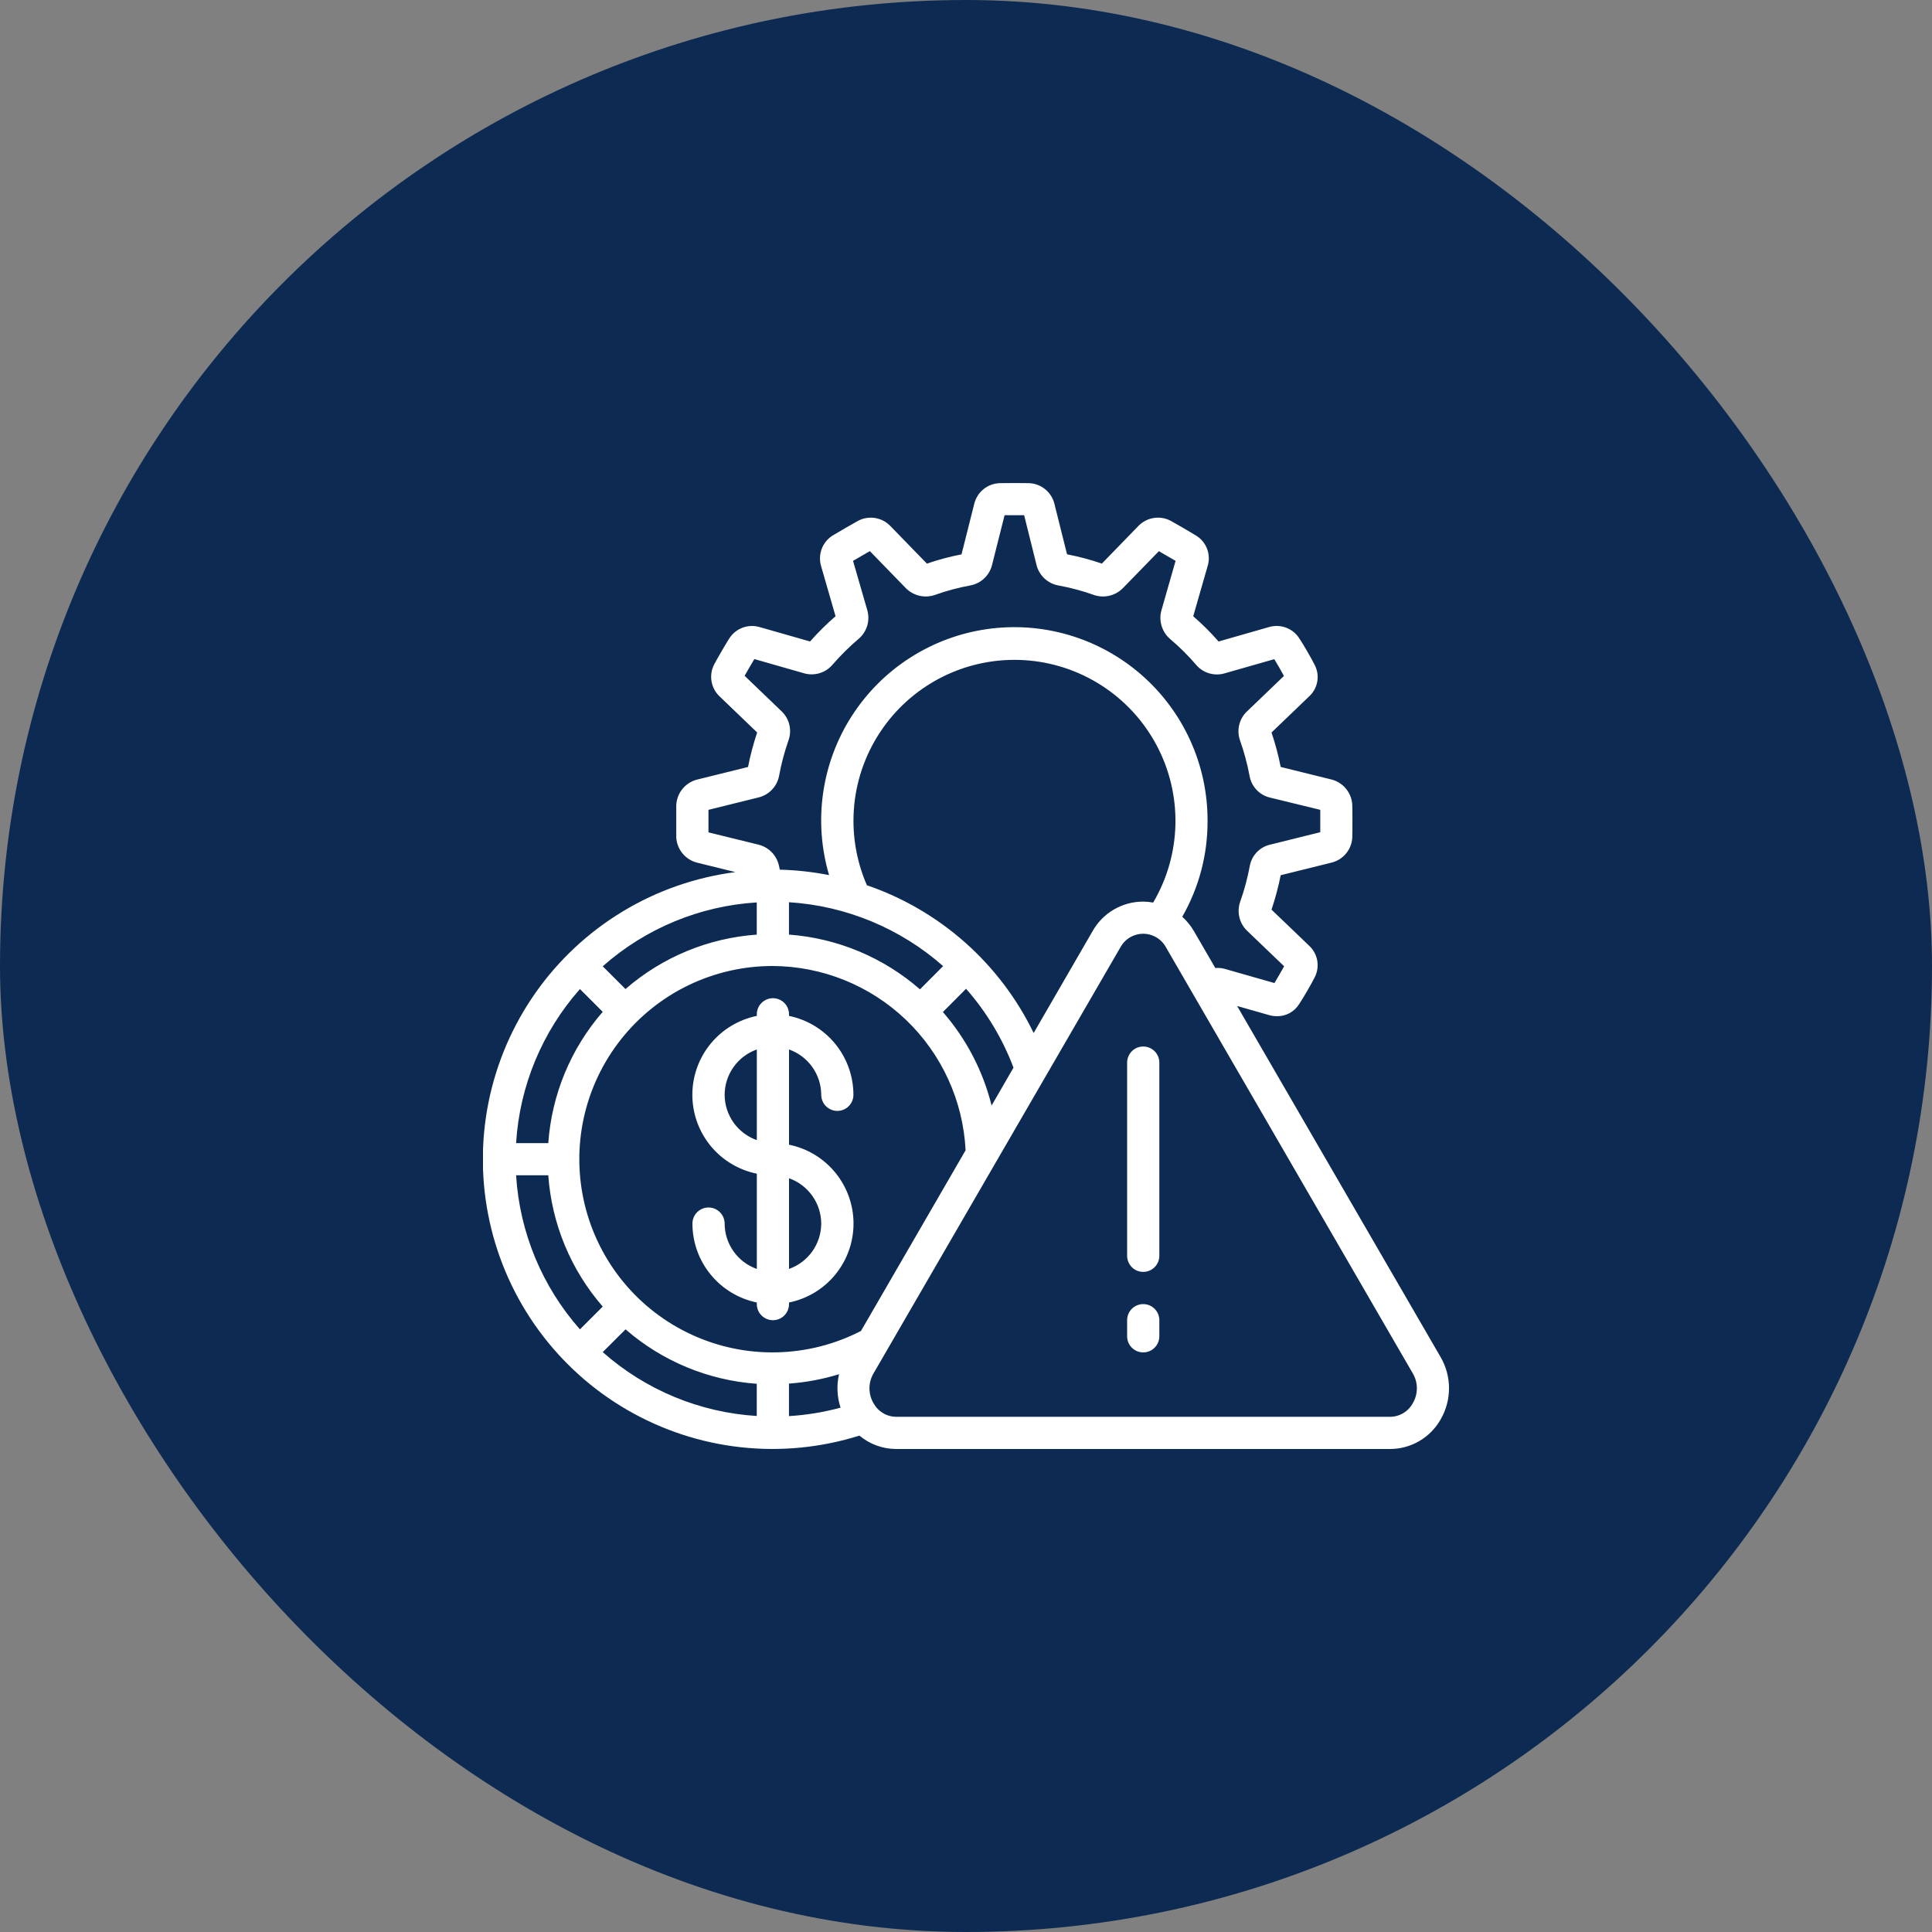
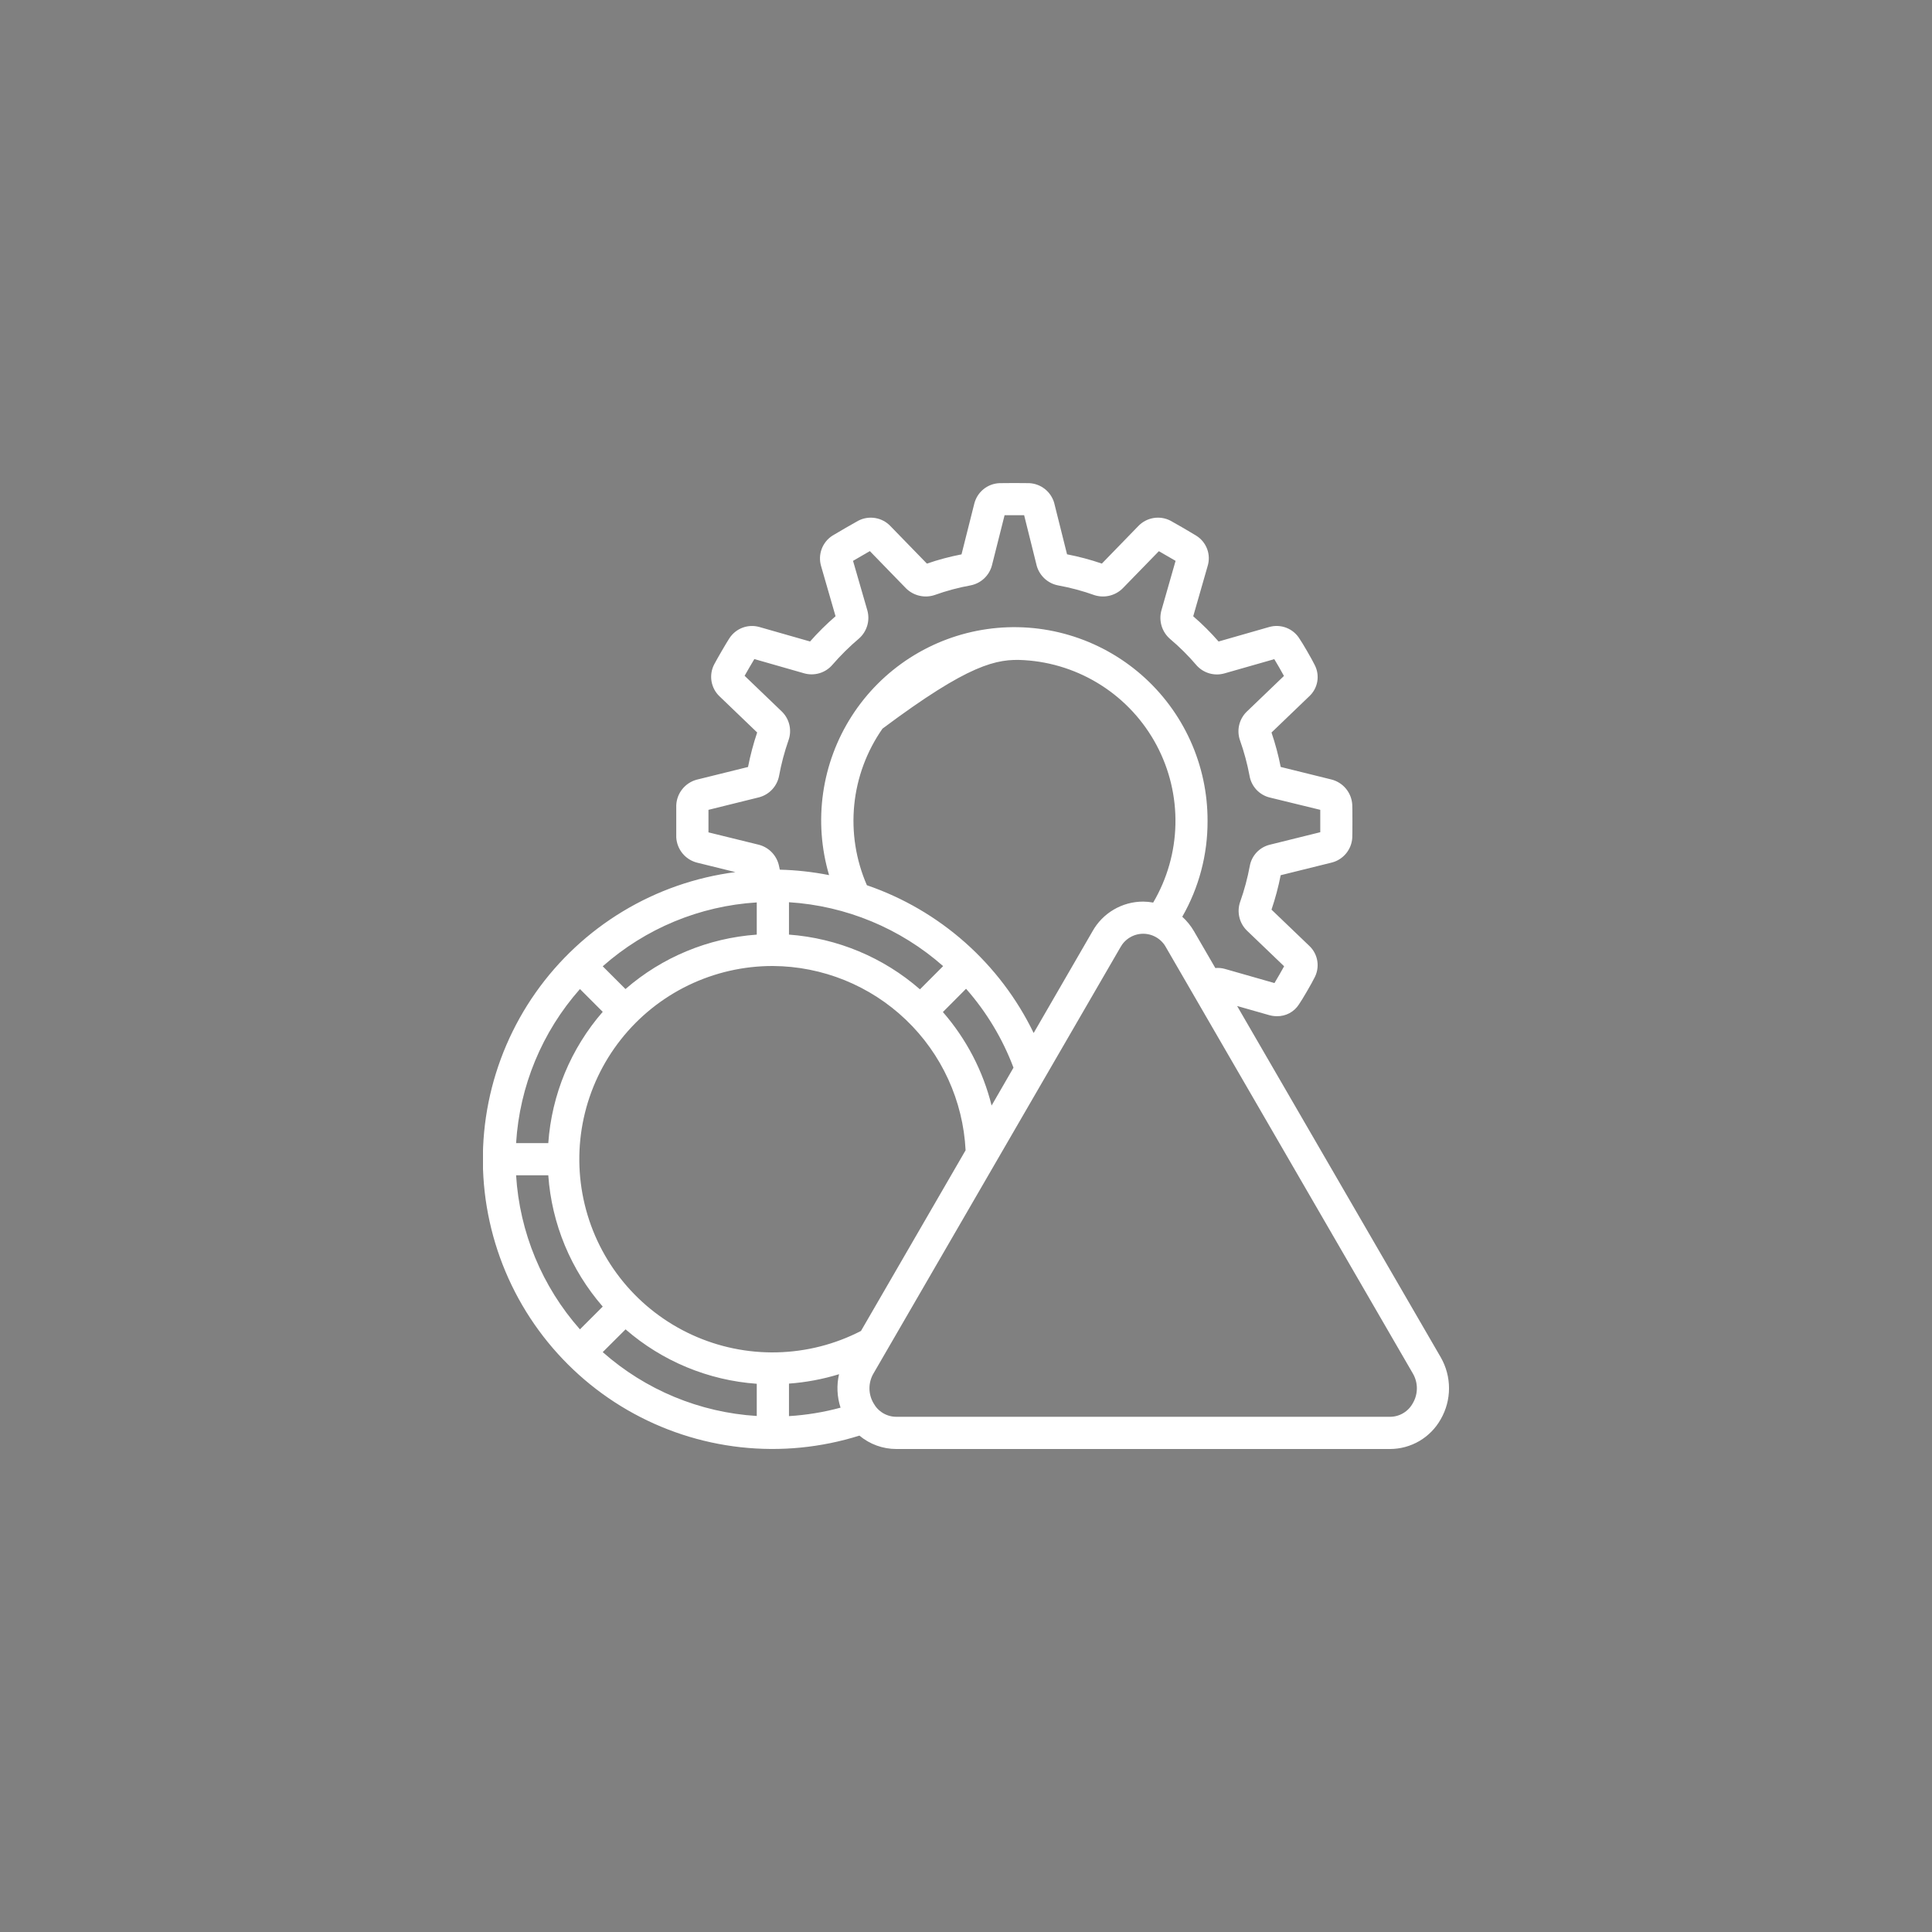
<svg xmlns="http://www.w3.org/2000/svg" width="100" height="100" viewBox="0 0 100 100" fill="none">
  <rect x="0" y="0" width="100" height="100" fill="#808080" stroke="none" />
-   <rect width="100" height="100" rx="50" fill="#0D2B52" />
  <g clip-path="url(#clip0_1775_6769)">
-     <path d="M64.033 52.07L65.7 52.545C65.827 52.58 65.957 52.598 66.088 52.598C66.317 52.603 66.543 52.549 66.744 52.441C66.945 52.333 67.115 52.174 67.237 51.981C67.41 51.736 67.925 50.844 68.018 50.643C68.172 50.374 68.231 50.062 68.186 49.756C68.141 49.45 67.994 49.169 67.768 48.957L65.813 47.083C66.01 46.5 66.169 45.905 66.288 45.301L68.943 44.643C69.229 44.568 69.484 44.404 69.673 44.175C69.861 43.947 69.974 43.665 69.993 43.369C70.004 43.203 70.004 41.79 69.993 41.654C69.976 41.351 69.863 41.061 69.67 40.826C69.477 40.591 69.215 40.424 68.92 40.348L66.289 39.697C66.17 39.093 66.011 38.498 65.813 37.915L67.763 36.043C67.983 35.84 68.131 35.571 68.182 35.276C68.233 34.981 68.185 34.678 68.046 34.413C67.923 34.154 67.408 33.263 67.275 33.08C67.118 32.815 66.877 32.61 66.59 32.497C66.304 32.384 65.988 32.369 65.692 32.454L63.074 33.204C62.668 32.739 62.229 32.302 61.761 31.898L62.503 29.312C62.596 29.02 62.589 28.707 62.483 28.42C62.377 28.134 62.179 27.89 61.92 27.728C61.478 27.46 61.031 27.199 60.578 26.948C60.309 26.811 60.003 26.763 59.705 26.813C59.407 26.863 59.133 27.007 58.923 27.224L57.032 29.171C56.443 28.969 55.841 28.809 55.23 28.691L54.563 26.024C54.481 25.742 54.312 25.492 54.081 25.31C53.851 25.128 53.569 25.022 53.275 25.008C52.762 25 52.248 25 51.735 25.008C51.432 25.02 51.141 25.129 50.905 25.321C50.67 25.512 50.503 25.775 50.429 26.069L49.768 28.694C49.161 28.811 48.562 28.971 47.977 29.173L46.091 27.233C45.88 27.01 45.602 26.862 45.299 26.813C44.997 26.763 44.686 26.813 44.415 26.957C44.191 27.078 43.315 27.585 43.082 27.728C42.829 27.892 42.635 28.133 42.53 28.415C42.425 28.698 42.414 29.007 42.498 29.296L43.248 31.896C42.779 32.301 42.338 32.738 41.928 33.203L39.303 32.453C39.016 32.372 38.711 32.385 38.432 32.49C38.153 32.595 37.915 32.787 37.753 33.037C37.603 33.262 37.094 34.142 36.972 34.378C36.829 34.647 36.778 34.956 36.827 35.257C36.877 35.558 37.023 35.835 37.245 36.044L39.191 37.913C38.994 38.497 38.836 39.094 38.718 39.699L36.058 40.357C35.764 40.437 35.504 40.608 35.314 40.847C35.124 41.085 35.015 41.378 35.003 41.683V43.343C35.02 43.647 35.134 43.938 35.327 44.173C35.52 44.408 35.784 44.575 36.078 44.65L38.063 45.14C36 45.407 34.015 46.099 32.234 47.175C30.454 48.25 28.916 49.684 27.72 51.385C26.524 53.086 25.695 55.018 25.285 57.057C24.876 59.097 24.896 61.199 25.343 63.23C25.79 65.262 26.655 67.178 27.883 68.857C29.111 70.535 30.674 71.941 32.475 72.982C34.275 74.024 36.272 74.68 38.34 74.908C40.407 75.136 42.499 74.931 44.483 74.307C45.02 74.755 45.697 75.001 46.396 75H71.944C72.48 75 73.006 74.857 73.468 74.586C73.93 74.315 74.311 73.926 74.573 73.458C74.853 72.971 75.001 72.419 75.001 71.856C75.001 71.294 74.853 70.742 74.573 70.254L64.033 52.07ZM36.67 41.917L39.292 41.268C39.549 41.199 39.783 41.06 39.965 40.865C40.147 40.67 40.272 40.428 40.323 40.167C40.438 39.538 40.602 38.919 40.813 38.316C40.904 38.062 40.919 37.787 40.859 37.525C40.798 37.262 40.664 37.022 40.472 36.833L38.541 34.979C38.678 34.735 38.901 34.352 39.045 34.113L41.617 34.849C41.877 34.924 42.153 34.923 42.413 34.846C42.673 34.769 42.905 34.619 43.082 34.414C43.508 33.922 43.973 33.463 44.47 33.042C44.668 32.865 44.812 32.636 44.888 32.382C44.963 32.127 44.966 31.857 44.896 31.601L44.153 29.03C44.398 28.884 44.78 28.663 45.023 28.525L46.896 30.453C47.087 30.642 47.327 30.774 47.589 30.835C47.85 30.897 48.124 30.884 48.379 30.798C48.985 30.58 49.609 30.413 50.243 30.298C50.505 30.246 50.748 30.121 50.943 29.937C51.138 29.753 51.277 29.518 51.344 29.258L51.997 26.667H53.009L53.665 29.301C53.74 29.553 53.883 29.779 54.077 29.956C54.272 30.132 54.512 30.252 54.77 30.301C55.412 30.418 56.044 30.587 56.658 30.808C56.911 30.887 57.181 30.895 57.438 30.831C57.695 30.767 57.93 30.634 58.117 30.446L59.983 28.529C60.226 28.668 60.603 28.886 60.848 29.029L60.109 31.613C60.041 31.873 60.047 32.147 60.126 32.404C60.205 32.661 60.355 32.891 60.558 33.068C61.057 33.489 61.52 33.95 61.943 34.448C62.12 34.642 62.347 34.783 62.6 34.855C62.853 34.927 63.12 34.927 63.373 34.856L65.957 34.118C66.089 34.333 66.314 34.72 66.457 34.987L64.517 36.849C64.328 37.038 64.196 37.277 64.137 37.538C64.078 37.798 64.094 38.071 64.183 38.323C64.394 38.917 64.558 39.528 64.675 40.148C64.719 40.419 64.843 40.67 65.029 40.872C65.216 41.073 65.457 41.215 65.724 41.28L68.337 41.917V43.075L65.723 43.723C65.463 43.787 65.227 43.924 65.043 44.119C64.86 44.314 64.737 44.558 64.689 44.821C64.572 45.453 64.405 46.075 64.189 46.681C64.101 46.936 64.087 47.211 64.149 47.474C64.21 47.736 64.346 47.976 64.538 48.165L66.466 50.014C66.34 50.246 66.117 50.631 65.966 50.883L63.398 50.15C63.238 50.105 63.071 50.09 62.905 50.105L61.805 48.208C61.642 47.925 61.436 47.67 61.194 47.45C62.057 45.944 62.509 44.236 62.503 42.5C62.509 41.064 62.205 39.644 61.613 38.336C61.02 37.028 60.153 35.863 59.07 34.92C57.987 33.978 56.714 33.279 55.337 32.872C53.961 32.465 52.512 32.359 51.091 32.562C49.669 32.765 48.308 33.272 47.1 34.048C45.892 34.824 44.865 35.85 44.089 37.059C43.313 38.267 42.807 39.628 42.604 41.049C42.401 42.471 42.507 43.919 42.913 45.296C42.073 45.13 41.219 45.035 40.363 45.014C40.349 44.949 40.333 44.891 40.322 44.823C40.268 44.561 40.141 44.319 39.957 44.125C39.773 43.931 39.538 43.792 39.278 43.724L36.67 43.083V41.917ZM43.508 72.86C42.635 73.096 41.74 73.243 40.837 73.298V71.615C41.716 71.551 42.586 71.388 43.429 71.129C43.296 71.703 43.324 72.303 43.508 72.863V72.86ZM48.818 50.004L47.617 51.208C45.723 49.555 43.344 48.561 40.837 48.375V46.699C43.791 46.885 46.599 48.049 48.818 50.007V50.004ZM39.17 46.709V48.376C36.659 48.553 34.274 49.542 32.375 51.193L31.197 50.015C33.412 48.055 36.218 46.891 39.17 46.709ZM31.197 52.372C29.545 54.271 28.556 56.656 28.379 59.167H26.713C26.895 56.215 28.058 53.408 30.018 51.193L31.197 52.372ZM28.379 60.833C28.556 63.344 29.545 65.729 31.197 67.628L30.018 68.807C28.058 66.592 26.895 63.785 26.713 60.833H28.379ZM32.379 68.807C34.278 70.457 36.661 71.446 39.17 71.624V73.291C36.218 73.109 33.412 71.945 31.197 69.985L32.379 68.807ZM44.564 68.89C43.218 69.584 41.732 69.962 40.218 69.997C38.704 70.033 37.202 69.724 35.824 69.093C34.447 68.463 33.231 67.529 32.268 66.36C31.305 65.191 30.62 63.819 30.265 62.347C29.909 60.875 29.893 59.341 30.216 57.862C30.54 56.383 31.196 54.996 32.134 53.807C33.072 52.618 34.267 51.657 35.63 50.998C36.994 50.339 38.489 49.997 40.003 50C42.57 50.014 45.034 51.01 46.89 52.784C48.745 54.558 49.85 56.975 49.979 59.538L44.564 68.89ZM51.325 57.223C50.88 55.433 50.016 53.774 48.804 52.383L50.003 51.178C51.062 52.38 51.894 53.764 52.458 55.262L51.325 57.223ZM53.502 53.468C52.639 51.687 51.432 50.094 49.951 48.781C48.469 47.468 46.742 46.461 44.87 45.819C44.3 44.512 44.075 43.08 44.216 41.661C44.357 40.242 44.861 38.883 45.678 37.714C46.495 36.544 47.598 35.605 48.882 34.984C50.166 34.363 51.588 34.083 53.012 34.169C54.436 34.255 55.813 34.706 57.013 35.477C58.213 36.248 59.195 37.314 59.865 38.573C60.535 39.832 60.87 41.242 60.84 42.668C60.809 44.094 60.412 45.488 59.688 46.717C59.517 46.685 59.344 46.668 59.17 46.667C58.635 46.666 58.109 46.809 57.648 47.08C57.186 47.35 56.805 47.74 56.545 48.208L53.502 53.468ZM73.128 72.627C73.013 72.84 72.842 73.019 72.634 73.143C72.425 73.268 72.187 73.334 71.944 73.333H46.396C46.153 73.333 45.915 73.268 45.706 73.143C45.498 73.019 45.327 72.84 45.212 72.627C45.075 72.394 45.003 72.128 45.003 71.858C45.003 71.588 45.075 71.322 45.212 71.089L57.989 49.038C58.104 48.825 58.275 48.646 58.483 48.522C58.691 48.397 58.929 48.331 59.171 48.331C59.414 48.331 59.652 48.397 59.86 48.522C60.068 48.646 60.239 48.825 60.353 49.038L73.128 71.09C73.265 71.323 73.337 71.588 73.337 71.858C73.337 72.129 73.265 72.394 73.128 72.627Z" fill="white" />
-     <path d="M59.173 54.167C58.952 54.167 58.74 54.255 58.584 54.411C58.428 54.567 58.34 54.779 58.34 55V65C58.34 65.221 58.428 65.433 58.584 65.589C58.74 65.746 58.952 65.833 59.173 65.833C59.395 65.833 59.606 65.746 59.763 65.589C59.919 65.433 60.007 65.221 60.007 65V55C60.007 54.779 59.919 54.567 59.763 54.411C59.606 54.255 59.395 54.167 59.173 54.167ZM59.173 67.5C58.952 67.5 58.74 67.588 58.584 67.744C58.428 67.9 58.34 68.112 58.34 68.333V69.167C58.34 69.388 58.428 69.6 58.584 69.756C58.74 69.912 58.952 70 59.173 70C59.395 70 59.606 69.912 59.763 69.756C59.919 69.6 60.007 69.388 60.007 69.167V68.333C60.007 68.112 59.919 67.9 59.763 67.744C59.606 67.588 59.395 67.5 59.173 67.5ZM42.507 56.667C42.507 56.888 42.595 57.1 42.751 57.256C42.907 57.412 43.119 57.5 43.34 57.5C43.561 57.5 43.773 57.412 43.929 57.256C44.086 57.1 44.173 56.888 44.173 56.667C44.172 55.707 43.84 54.776 43.233 54.032C42.626 53.289 41.781 52.777 40.84 52.583V52.5C40.84 52.279 40.752 52.067 40.596 51.911C40.44 51.755 40.228 51.667 40.007 51.667C39.786 51.667 39.574 51.755 39.417 51.911C39.261 52.067 39.173 52.279 39.173 52.5V52.583C38.231 52.775 37.385 53.286 36.776 54.03C36.168 54.774 35.836 55.706 35.836 56.667C35.836 57.628 36.168 58.559 36.776 59.304C37.385 60.048 38.231 60.559 39.173 60.75V65.681C38.688 65.509 38.267 65.191 37.968 64.771C37.67 64.351 37.509 63.849 37.507 63.333C37.507 63.112 37.419 62.9 37.263 62.744C37.106 62.588 36.895 62.5 36.673 62.5C36.452 62.5 36.24 62.588 36.084 62.744C35.928 62.9 35.84 63.112 35.84 63.333C35.841 64.294 36.173 65.224 36.781 65.968C37.388 66.712 38.233 67.223 39.173 67.417V67.5C39.173 67.721 39.261 67.933 39.417 68.089C39.574 68.246 39.786 68.333 40.007 68.333C40.228 68.333 40.44 68.246 40.596 68.089C40.752 67.933 40.84 67.721 40.84 67.5V67.417C41.782 67.225 42.629 66.715 43.237 65.97C43.845 65.226 44.178 64.294 44.178 63.333C44.178 62.372 43.845 61.441 43.237 60.697C42.629 59.952 41.782 59.441 40.84 59.25V54.32C41.326 54.492 41.747 54.809 42.045 55.23C42.343 55.65 42.505 56.151 42.507 56.667ZM37.507 56.667C37.509 56.151 37.67 55.65 37.968 55.23C38.267 54.809 38.688 54.492 39.173 54.32V59.013C38.688 58.842 38.267 58.524 37.968 58.104C37.67 57.684 37.509 57.182 37.507 56.667ZM42.507 63.333C42.505 63.849 42.343 64.351 42.045 64.771C41.747 65.191 41.326 65.508 40.84 65.68V60.987C41.326 61.158 41.747 61.476 42.045 61.896C42.343 62.316 42.505 62.818 42.507 63.333Z" fill="white" />
+     <path d="M64.033 52.07L65.7 52.545C65.827 52.58 65.957 52.598 66.088 52.598C66.317 52.603 66.543 52.549 66.744 52.441C66.945 52.333 67.115 52.174 67.237 51.981C67.41 51.736 67.925 50.844 68.018 50.643C68.172 50.374 68.231 50.062 68.186 49.756C68.141 49.45 67.994 49.169 67.768 48.957L65.813 47.083C66.01 46.5 66.169 45.905 66.288 45.301L68.943 44.643C69.229 44.568 69.484 44.404 69.673 44.175C69.861 43.947 69.974 43.665 69.993 43.369C70.004 43.203 70.004 41.79 69.993 41.654C69.976 41.351 69.863 41.061 69.67 40.826C69.477 40.591 69.215 40.424 68.92 40.348L66.289 39.697C66.17 39.093 66.011 38.498 65.813 37.915L67.763 36.043C67.983 35.84 68.131 35.571 68.182 35.276C68.233 34.981 68.185 34.678 68.046 34.413C67.923 34.154 67.408 33.263 67.275 33.08C67.118 32.815 66.877 32.61 66.59 32.497C66.304 32.384 65.988 32.369 65.692 32.454L63.074 33.204C62.668 32.739 62.229 32.302 61.761 31.898L62.503 29.312C62.596 29.02 62.589 28.707 62.483 28.42C62.377 28.134 62.179 27.89 61.92 27.728C61.478 27.46 61.031 27.199 60.578 26.948C60.309 26.811 60.003 26.763 59.705 26.813C59.407 26.863 59.133 27.007 58.923 27.224L57.032 29.171C56.443 28.969 55.841 28.809 55.23 28.691L54.563 26.024C54.481 25.742 54.312 25.492 54.081 25.31C53.851 25.128 53.569 25.022 53.275 25.008C52.762 25 52.248 25 51.735 25.008C51.432 25.02 51.141 25.129 50.905 25.321C50.67 25.512 50.503 25.775 50.429 26.069L49.768 28.694C49.161 28.811 48.562 28.971 47.977 29.173L46.091 27.233C45.88 27.01 45.602 26.862 45.299 26.813C44.997 26.763 44.686 26.813 44.415 26.957C44.191 27.078 43.315 27.585 43.082 27.728C42.829 27.892 42.635 28.133 42.53 28.415C42.425 28.698 42.414 29.007 42.498 29.296L43.248 31.896C42.779 32.301 42.338 32.738 41.928 33.203L39.303 32.453C39.016 32.372 38.711 32.385 38.432 32.49C38.153 32.595 37.915 32.787 37.753 33.037C37.603 33.262 37.094 34.142 36.972 34.378C36.829 34.647 36.778 34.956 36.827 35.257C36.877 35.558 37.023 35.835 37.245 36.044L39.191 37.913C38.994 38.497 38.836 39.094 38.718 39.699L36.058 40.357C35.764 40.437 35.504 40.608 35.314 40.847C35.124 41.085 35.015 41.378 35.003 41.683V43.343C35.02 43.647 35.134 43.938 35.327 44.173C35.52 44.408 35.784 44.575 36.078 44.65L38.063 45.14C36 45.407 34.015 46.099 32.234 47.175C30.454 48.25 28.916 49.684 27.72 51.385C26.524 53.086 25.695 55.018 25.285 57.057C24.876 59.097 24.896 61.199 25.343 63.23C25.79 65.262 26.655 67.178 27.883 68.857C29.111 70.535 30.674 71.941 32.475 72.982C34.275 74.024 36.272 74.68 38.34 74.908C40.407 75.136 42.499 74.931 44.483 74.307C45.02 74.755 45.697 75.001 46.396 75H71.944C72.48 75 73.006 74.857 73.468 74.586C73.93 74.315 74.311 73.926 74.573 73.458C74.853 72.971 75.001 72.419 75.001 71.856C75.001 71.294 74.853 70.742 74.573 70.254L64.033 52.07ZM36.67 41.917L39.292 41.268C39.549 41.199 39.783 41.06 39.965 40.865C40.147 40.67 40.272 40.428 40.323 40.167C40.438 39.538 40.602 38.919 40.813 38.316C40.904 38.062 40.919 37.787 40.859 37.525C40.798 37.262 40.664 37.022 40.472 36.833L38.541 34.979C38.678 34.735 38.901 34.352 39.045 34.113L41.617 34.849C41.877 34.924 42.153 34.923 42.413 34.846C42.673 34.769 42.905 34.619 43.082 34.414C43.508 33.922 43.973 33.463 44.47 33.042C44.668 32.865 44.812 32.636 44.888 32.382C44.963 32.127 44.966 31.857 44.896 31.601L44.153 29.03C44.398 28.884 44.78 28.663 45.023 28.525L46.896 30.453C47.087 30.642 47.327 30.774 47.589 30.835C47.85 30.897 48.124 30.884 48.379 30.798C48.985 30.58 49.609 30.413 50.243 30.298C50.505 30.246 50.748 30.121 50.943 29.937C51.138 29.753 51.277 29.518 51.344 29.258L51.997 26.667H53.009L53.665 29.301C53.74 29.553 53.883 29.779 54.077 29.956C54.272 30.132 54.512 30.252 54.77 30.301C55.412 30.418 56.044 30.587 56.658 30.808C56.911 30.887 57.181 30.895 57.438 30.831C57.695 30.767 57.93 30.634 58.117 30.446L59.983 28.529C60.226 28.668 60.603 28.886 60.848 29.029L60.109 31.613C60.041 31.873 60.047 32.147 60.126 32.404C60.205 32.661 60.355 32.891 60.558 33.068C61.057 33.489 61.52 33.95 61.943 34.448C62.12 34.642 62.347 34.783 62.6 34.855C62.853 34.927 63.12 34.927 63.373 34.856L65.957 34.118C66.089 34.333 66.314 34.72 66.457 34.987L64.517 36.849C64.328 37.038 64.196 37.277 64.137 37.538C64.078 37.798 64.094 38.071 64.183 38.323C64.394 38.917 64.558 39.528 64.675 40.148C64.719 40.419 64.843 40.67 65.029 40.872C65.216 41.073 65.457 41.215 65.724 41.28L68.337 41.917V43.075L65.723 43.723C65.463 43.787 65.227 43.924 65.043 44.119C64.86 44.314 64.737 44.558 64.689 44.821C64.572 45.453 64.405 46.075 64.189 46.681C64.101 46.936 64.087 47.211 64.149 47.474C64.21 47.736 64.346 47.976 64.538 48.165L66.466 50.014C66.34 50.246 66.117 50.631 65.966 50.883L63.398 50.15C63.238 50.105 63.071 50.09 62.905 50.105L61.805 48.208C61.642 47.925 61.436 47.67 61.194 47.45C62.057 45.944 62.509 44.236 62.503 42.5C62.509 41.064 62.205 39.644 61.613 38.336C61.02 37.028 60.153 35.863 59.07 34.92C57.987 33.978 56.714 33.279 55.337 32.872C53.961 32.465 52.512 32.359 51.091 32.562C49.669 32.765 48.308 33.272 47.1 34.048C45.892 34.824 44.865 35.85 44.089 37.059C43.313 38.267 42.807 39.628 42.604 41.049C42.401 42.471 42.507 43.919 42.913 45.296C42.073 45.13 41.219 45.035 40.363 45.014C40.349 44.949 40.333 44.891 40.322 44.823C40.268 44.561 40.141 44.319 39.957 44.125C39.773 43.931 39.538 43.792 39.278 43.724L36.67 43.083V41.917ZM43.508 72.86C42.635 73.096 41.74 73.243 40.837 73.298V71.615C41.716 71.551 42.586 71.388 43.429 71.129C43.296 71.703 43.324 72.303 43.508 72.863V72.86ZM48.818 50.004L47.617 51.208C45.723 49.555 43.344 48.561 40.837 48.375V46.699C43.791 46.885 46.599 48.049 48.818 50.007V50.004ZM39.17 46.709V48.376C36.659 48.553 34.274 49.542 32.375 51.193L31.197 50.015C33.412 48.055 36.218 46.891 39.17 46.709ZM31.197 52.372C29.545 54.271 28.556 56.656 28.379 59.167H26.713C26.895 56.215 28.058 53.408 30.018 51.193L31.197 52.372ZM28.379 60.833C28.556 63.344 29.545 65.729 31.197 67.628L30.018 68.807C28.058 66.592 26.895 63.785 26.713 60.833H28.379ZM32.379 68.807C34.278 70.457 36.661 71.446 39.17 71.624V73.291C36.218 73.109 33.412 71.945 31.197 69.985L32.379 68.807ZM44.564 68.89C43.218 69.584 41.732 69.962 40.218 69.997C38.704 70.033 37.202 69.724 35.824 69.093C34.447 68.463 33.231 67.529 32.268 66.36C31.305 65.191 30.62 63.819 30.265 62.347C29.909 60.875 29.893 59.341 30.216 57.862C30.54 56.383 31.196 54.996 32.134 53.807C33.072 52.618 34.267 51.657 35.63 50.998C36.994 50.339 38.489 49.997 40.003 50C42.57 50.014 45.034 51.01 46.89 52.784C48.745 54.558 49.85 56.975 49.979 59.538L44.564 68.89ZM51.325 57.223C50.88 55.433 50.016 53.774 48.804 52.383L50.003 51.178C51.062 52.38 51.894 53.764 52.458 55.262L51.325 57.223ZM53.502 53.468C52.639 51.687 51.432 50.094 49.951 48.781C48.469 47.468 46.742 46.461 44.87 45.819C44.3 44.512 44.075 43.08 44.216 41.661C44.357 40.242 44.861 38.883 45.678 37.714C50.166 34.363 51.588 34.083 53.012 34.169C54.436 34.255 55.813 34.706 57.013 35.477C58.213 36.248 59.195 37.314 59.865 38.573C60.535 39.832 60.87 41.242 60.84 42.668C60.809 44.094 60.412 45.488 59.688 46.717C59.517 46.685 59.344 46.668 59.17 46.667C58.635 46.666 58.109 46.809 57.648 47.08C57.186 47.35 56.805 47.74 56.545 48.208L53.502 53.468ZM73.128 72.627C73.013 72.84 72.842 73.019 72.634 73.143C72.425 73.268 72.187 73.334 71.944 73.333H46.396C46.153 73.333 45.915 73.268 45.706 73.143C45.498 73.019 45.327 72.84 45.212 72.627C45.075 72.394 45.003 72.128 45.003 71.858C45.003 71.588 45.075 71.322 45.212 71.089L57.989 49.038C58.104 48.825 58.275 48.646 58.483 48.522C58.691 48.397 58.929 48.331 59.171 48.331C59.414 48.331 59.652 48.397 59.86 48.522C60.068 48.646 60.239 48.825 60.353 49.038L73.128 71.09C73.265 71.323 73.337 71.588 73.337 71.858C73.337 72.129 73.265 72.394 73.128 72.627Z" fill="white" />
  </g>
  <defs>
    <clipPath id="clip0_1775_6769">
      <rect width="50" height="50" fill="white" transform="translate(25 25)" />
    </clipPath>
  </defs>
</svg>